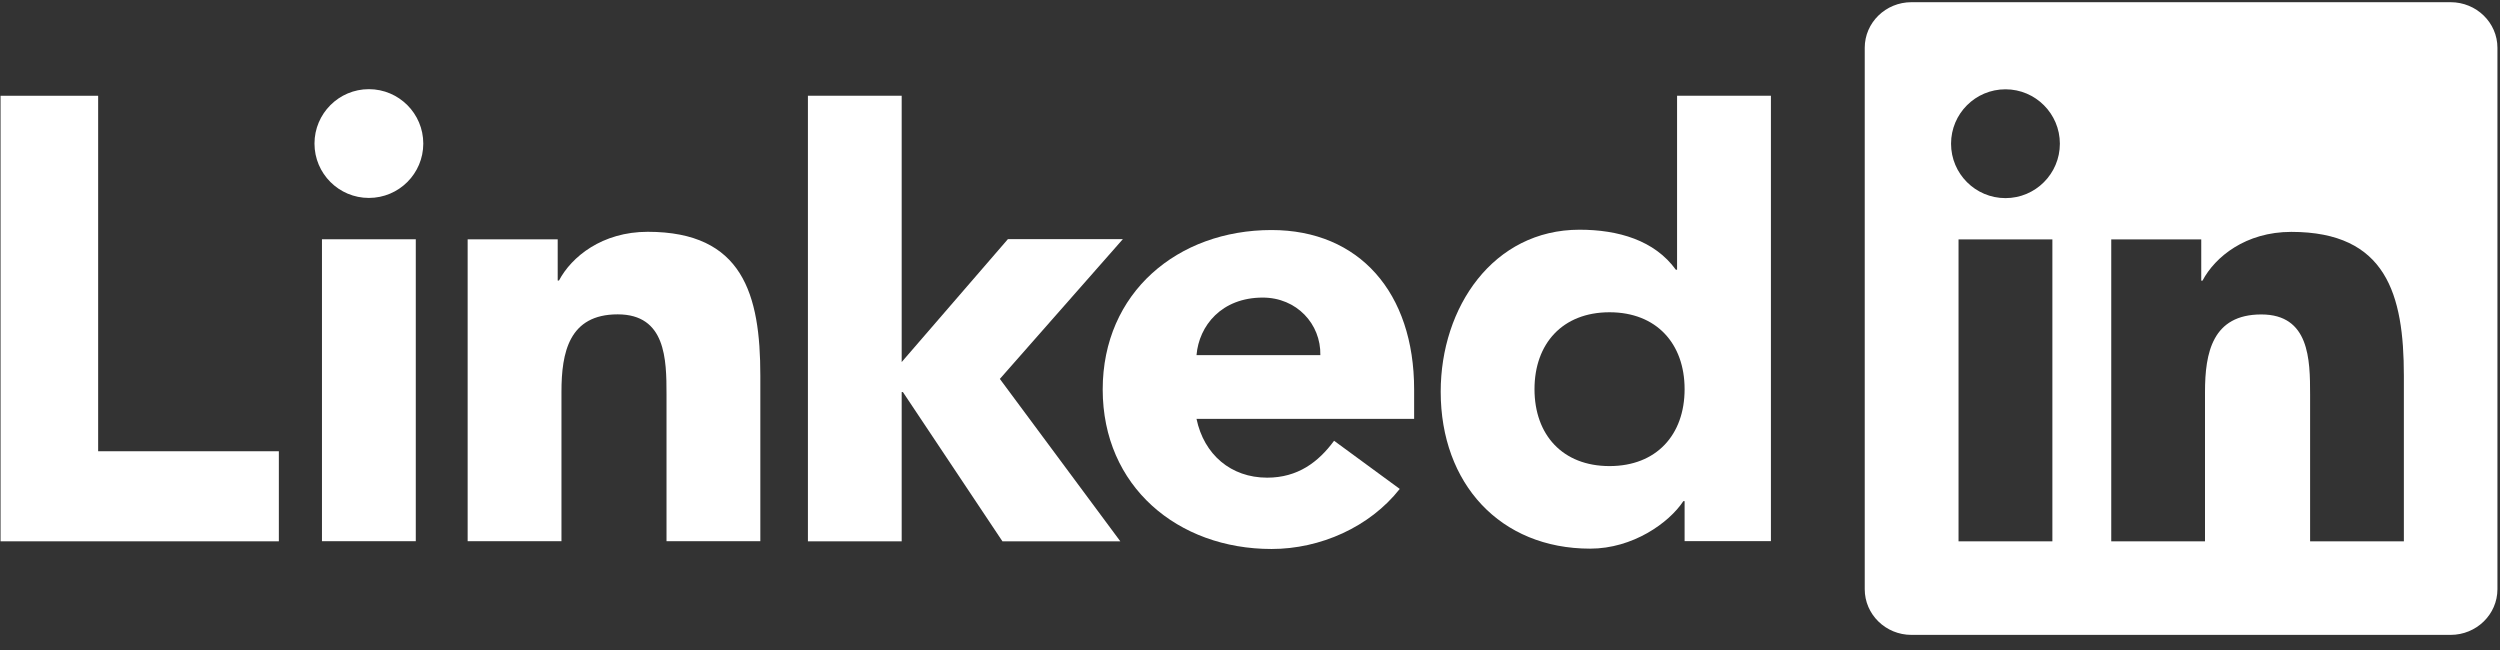
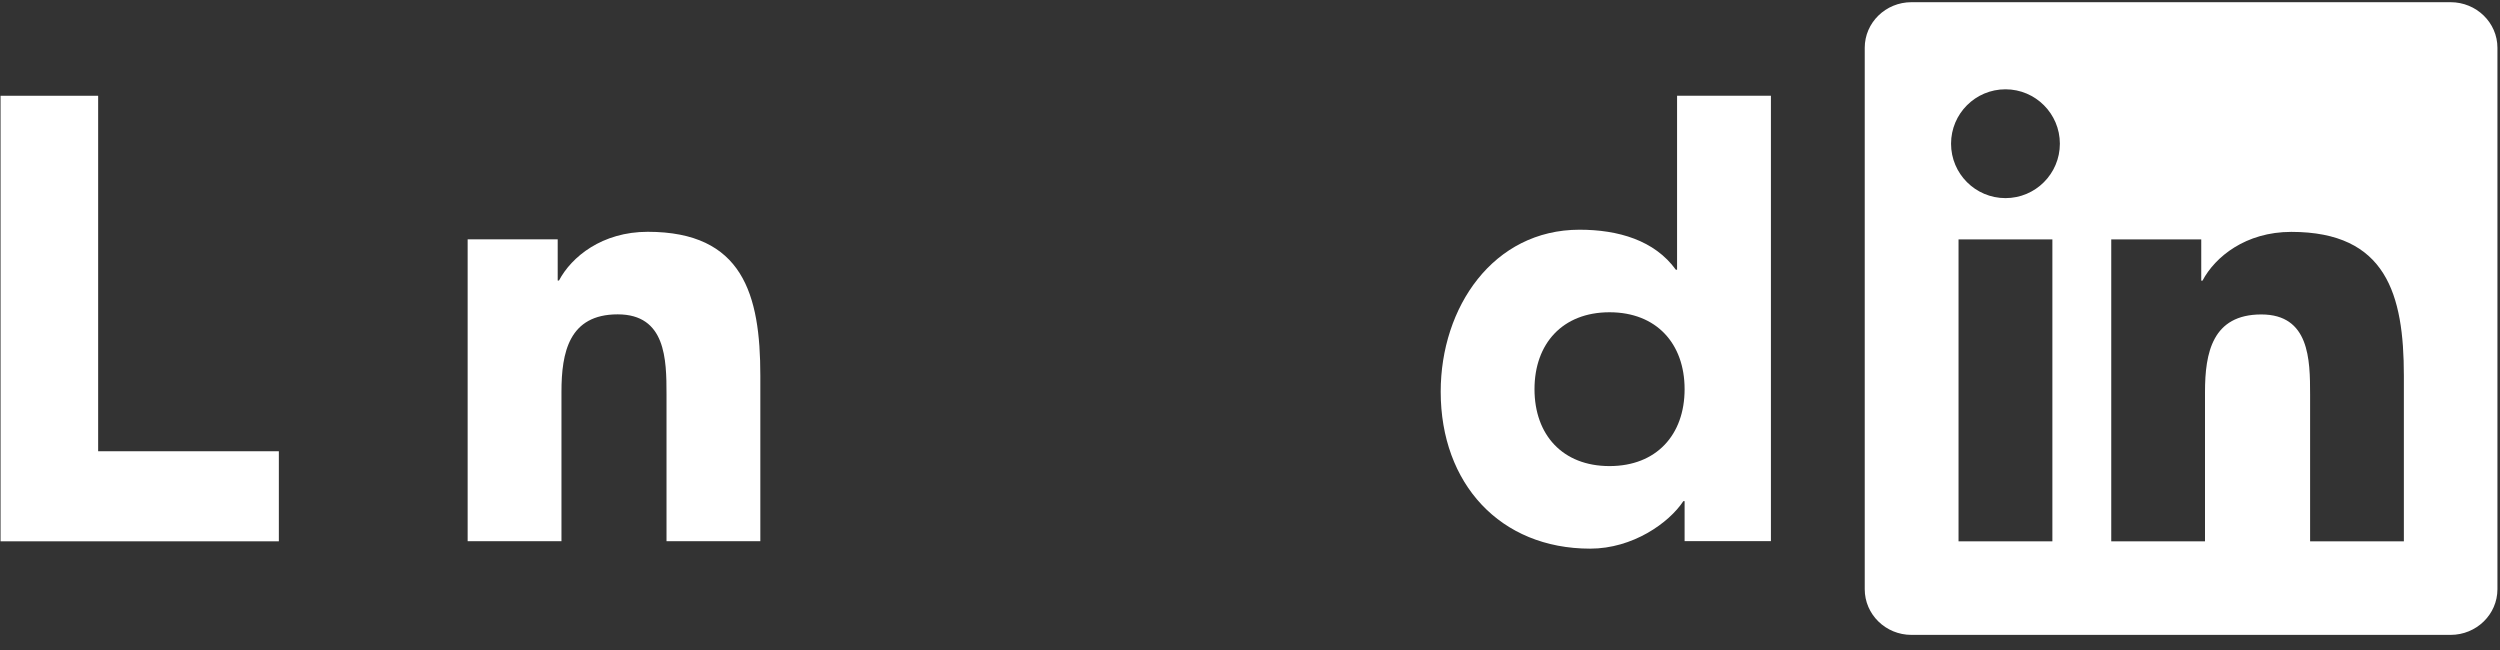
<svg xmlns="http://www.w3.org/2000/svg" width="150px" height="39px" viewBox="0 0 150 39">
  <rect x="0" y="0" width="150" height="39" fill="#333333" stroke="none" />
  <title>LinkedIn</title>
  <desc>Created with Sketch.</desc>
  <defs />
  <g id="Symbols" stroke="none" stroke-width="1" fill="none" fill-rule="evenodd">
    <g id="Partners-Banner" transform="translate(-111, -68)" fill="#FFFFFF">
      <g id="LinkedIn" transform="translate(111, 68)">
        <polyline id="Fill-1" points="0.033 5.746 5.889 5.746 5.889 27.075 16.731 27.075 16.731 32.479 0.033 32.479 0.033 5.746" />
-         <path d="M22.132,5.35 C23.935,5.35 25.397,6.813 25.397,8.614 C25.397,10.417 23.935,11.876 22.132,11.876 C20.332,11.876 18.869,10.417 18.869,8.614 C18.869,6.813 20.332,5.35 22.132,5.35 L22.132,5.35 Z M19.318,32.471 L24.947,32.471 L24.947,14.355 L19.318,14.355 L19.318,32.471 Z" id="Fill-2" />
-         <polyline id="Fill-3" points="48.475 5.744 54.101 5.744 54.101 21.722 60.475 14.347 67.373 14.347 59.991 22.735 67.219 32.479 60.146 32.479 54.174 23.523 54.101 23.523 54.101 32.479 48.475 32.479 48.475 5.744" />
        <path d="M28.059,14.358 L33.462,14.358 L33.462,16.834 L33.538,16.834 C34.288,15.408 36.127,13.908 38.865,13.908 C44.57,13.908 45.62,17.66 45.62,22.537 L45.62,32.471 L39.991,32.471 L39.991,23.663 C39.991,21.561 39.952,18.861 37.063,18.861 C34.137,18.861 33.688,21.15 33.688,23.513 L33.688,32.471 L28.059,32.471 L28.059,14.358" id="Fill-4" />
-         <path d="M83.985,29.335 C82.183,31.624 79.221,32.939 76.292,32.939 C70.665,32.939 66.162,29.185 66.162,23.369 C66.162,17.554 70.665,13.802 76.292,13.802 C81.55,13.802 84.848,17.554 84.848,23.369 L84.848,25.133 L71.791,25.133 C72.238,27.272 73.854,28.66 76.03,28.66 C77.87,28.66 79.107,27.722 80.045,26.446 L83.985,29.335 L83.985,29.335 Z M79.221,21.307 C79.257,19.431 77.794,17.855 75.766,17.855 C73.291,17.855 71.939,19.543 71.791,21.307 L79.221,21.307 L79.221,21.307 Z" id="Fill-5" />
        <path d="M106.255,32.469 L101.076,32.469 L101.076,30.066 L101.003,30.066 C100.137,31.379 97.962,32.919 95.41,32.919 C90.006,32.919 86.442,29.018 86.442,23.501 C86.442,18.436 89.593,13.783 94.771,13.783 C97.099,13.783 99.275,14.42 100.551,16.184 L100.624,16.184 L100.624,5.744 L106.255,5.744 L106.255,32.469 L106.255,32.469 Z M96.571,18.736 C93.758,18.736 92.07,20.614 92.07,23.35 C92.07,26.092 93.758,27.965 96.571,27.965 C99.386,27.965 101.076,26.092 101.076,23.35 C101.076,20.614 99.386,18.736 96.571,18.736 L96.571,18.736 Z" id="Fill-6" />
        <path d="M147.036,0.132 L114.686,0.132 C113.14,0.132 111.884,1.357 111.884,2.867 L111.884,35.354 C111.884,36.866 113.14,38.093 114.686,38.093 L147.036,38.093 C148.585,38.093 149.846,36.866 149.846,35.354 L149.846,2.867 C149.846,1.357 148.585,0.132 147.036,0.132 Z M120.329,5.358 C122.129,5.358 123.592,6.821 123.592,8.622 C123.592,10.424 122.129,11.887 120.329,11.887 C118.524,11.887 117.063,10.424 117.063,8.622 C117.063,6.821 118.524,5.358 120.329,5.358 Z M117.512,32.48 L123.143,32.48 L123.143,14.363 L117.512,14.363 L117.512,32.48 Z M126.675,14.363 L132.075,14.363 L132.075,16.839 L132.15,16.839 C132.902,15.414 134.739,13.913 137.478,13.913 C143.179,13.913 144.232,17.665 144.232,22.543 L144.232,32.48 L138.606,32.48 L138.606,23.67 C138.606,21.569 138.567,18.867 135.68,18.867 C132.75,18.867 132.3,21.155 132.3,23.518 L132.3,32.48 L126.675,32.48 L126.675,14.363 Z" id="Combined-Shape" />
      </g>
    </g>
  </g>
</svg>